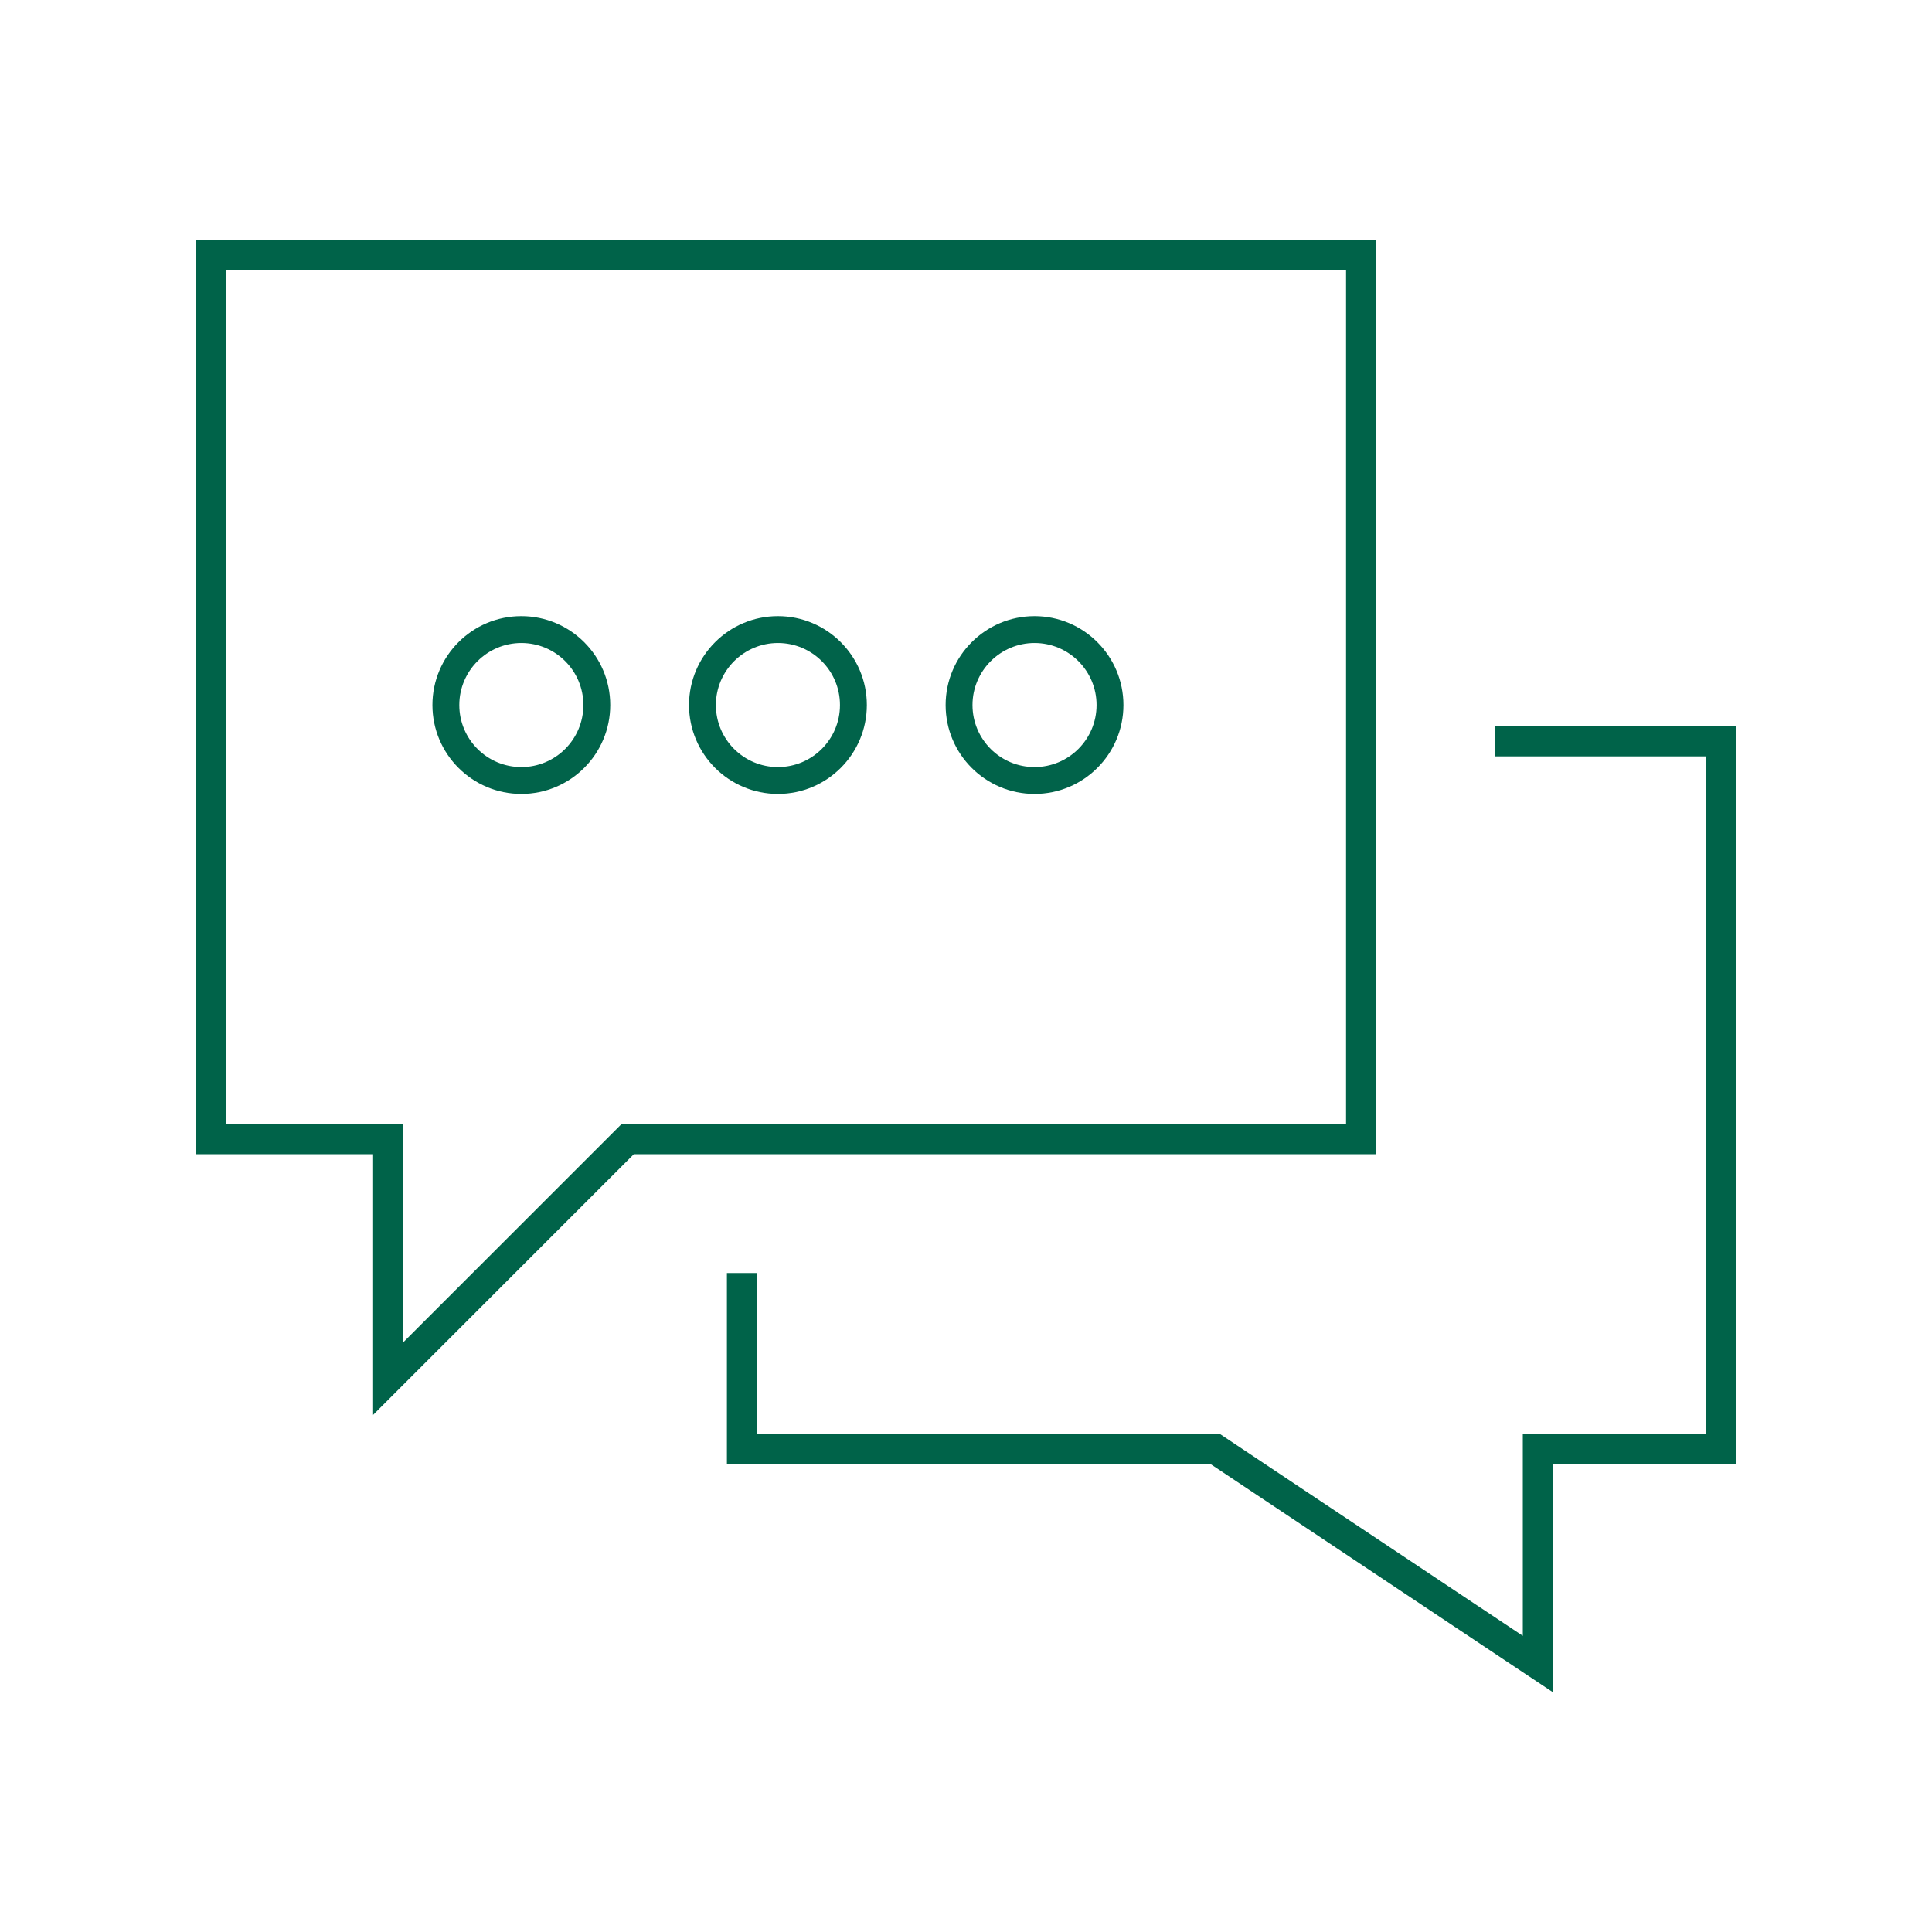
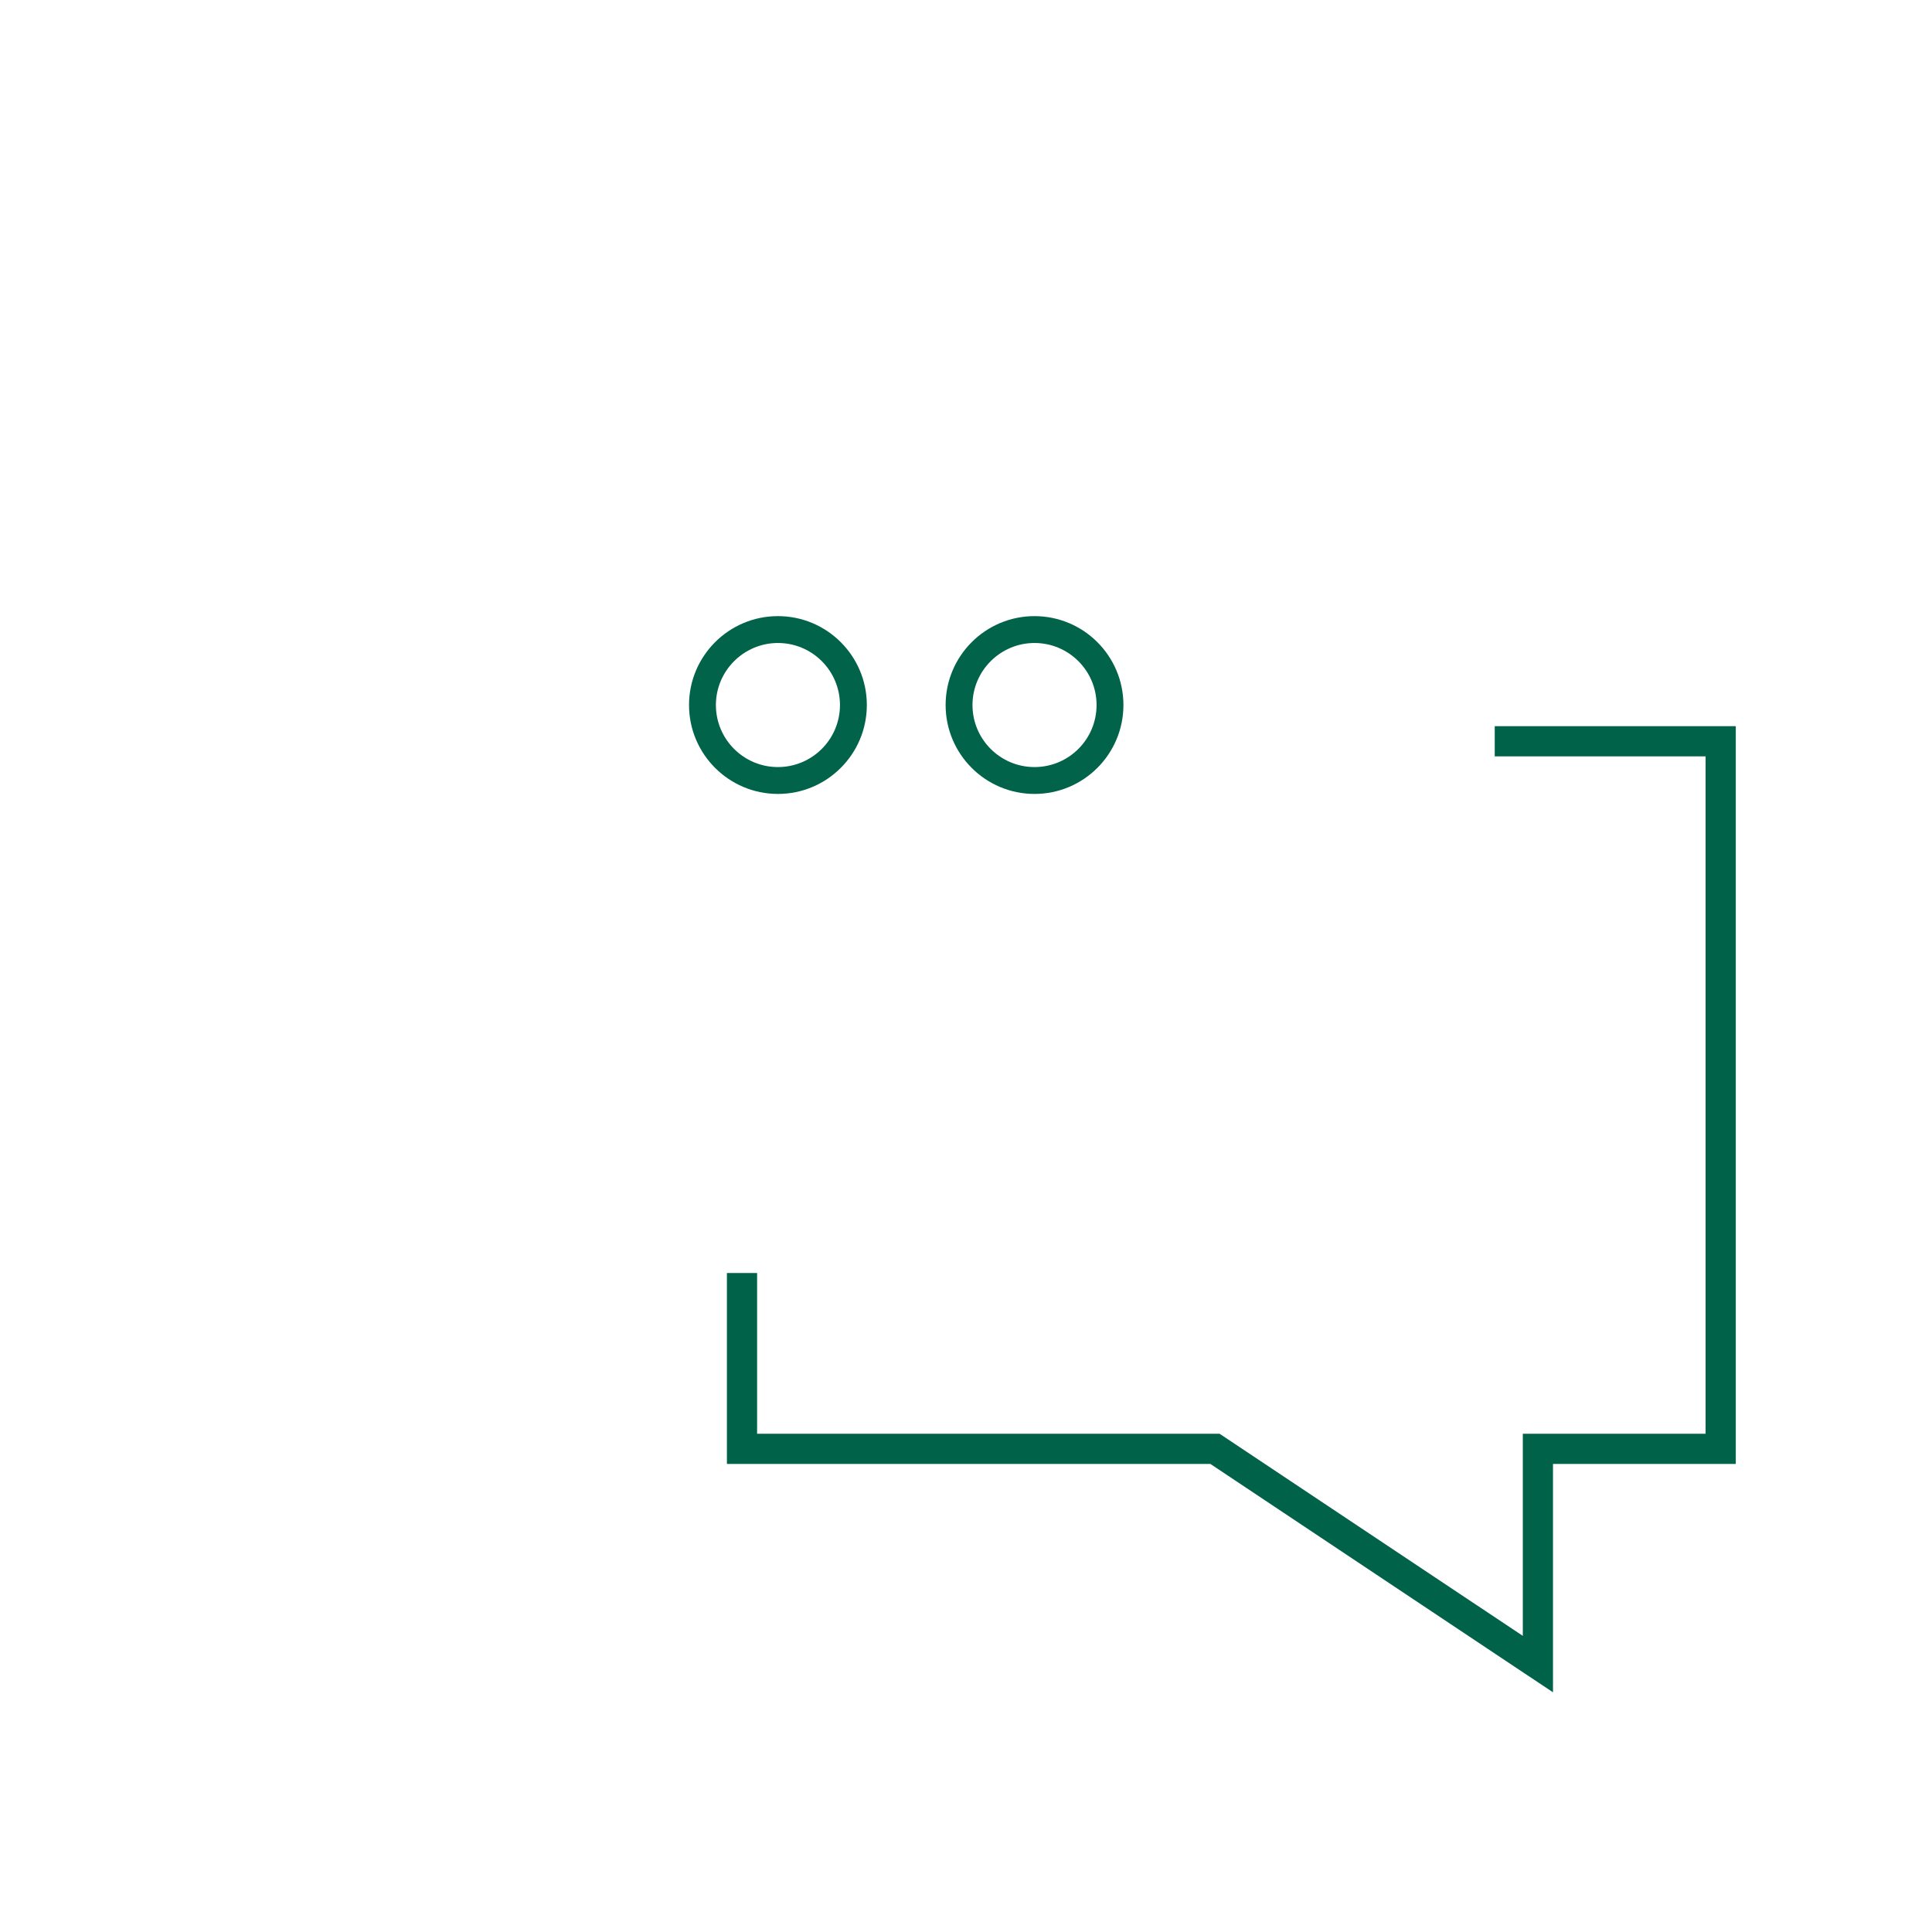
<svg xmlns="http://www.w3.org/2000/svg" id="uuid-2ca72682-8b1d-43ab-9adb-06fcc949ea56" viewBox="0 0 128 128">
-   <path d="M24.72,93.75v-17.28h-11.72V15.88h78.17v60.59h-49.18l-17.28,17.28ZM15,74.48h11.72v14.45l14.45-14.45h48.01V17.88H15v56.59Z" style="fill:#006349;" />
  <polygon points="102.89 112.12 80.19 96.99 48.16 96.99 48.16 84.34 50.16 84.34 50.16 94.99 80.8 94.99 100.89 108.38 100.89 94.99 113 94.99 113 50.11 99.03 50.11 99.03 48.11 115 48.11 115 96.99 102.89 96.99 102.89 112.12" style="fill:#006349;" />
-   <path d="M34.54,52.6c-3.25,0-5.89-2.64-5.89-5.89s2.64-5.89,5.89-5.89,5.89,2.64,5.89,5.89-2.64,5.89-5.89,5.89ZM34.54,42.6c-2.26,0-4.11,1.84-4.11,4.11s1.84,4.11,4.11,4.11,4.11-1.84,4.11-4.11-1.84-4.11-4.11-4.11Z" style="fill:#01634a;" />
  <path d="M51.54,52.6c-3.25,0-5.89-2.64-5.89-5.89s2.64-5.89,5.89-5.89,5.89,2.64,5.89,5.89-2.64,5.89-5.89,5.89ZM51.54,42.6c-2.26,0-4.11,1.84-4.11,4.11s1.84,4.11,4.11,4.11,4.11-1.84,4.11-4.11-1.84-4.11-4.11-4.11Z" style="fill:#01634a;" />
  <path d="M68.54,52.6c-3.25,0-5.89-2.64-5.89-5.89s2.64-5.89,5.89-5.89,5.89,2.64,5.89,5.89-2.64,5.89-5.89,5.89ZM68.54,42.6c-2.26,0-4.11,1.84-4.11,4.11s1.84,4.11,4.11,4.11,4.11-1.84,4.11-4.11-1.84-4.11-4.11-4.11Z" style="fill:#01634a;" />
</svg>